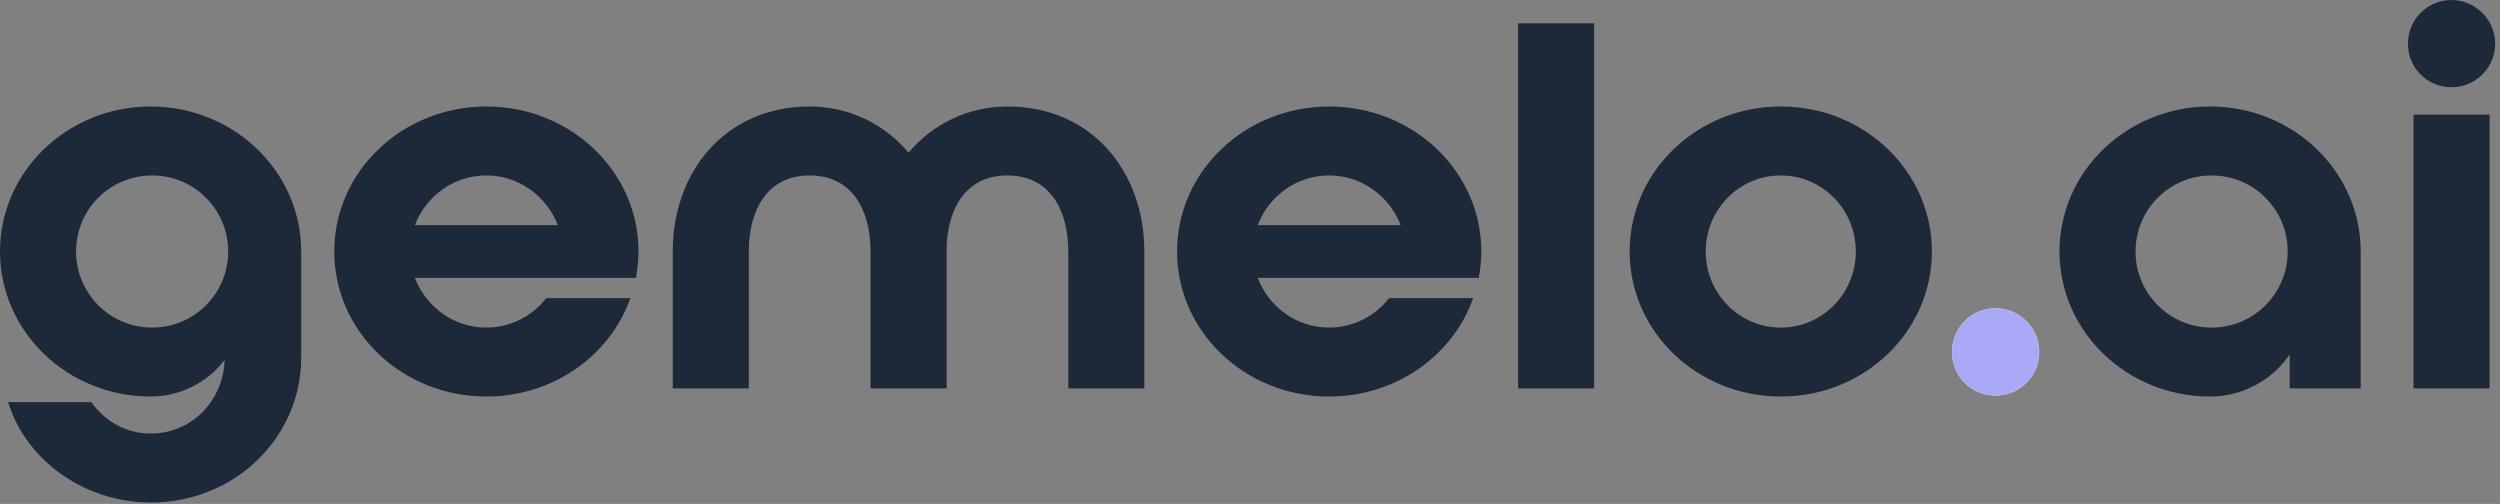
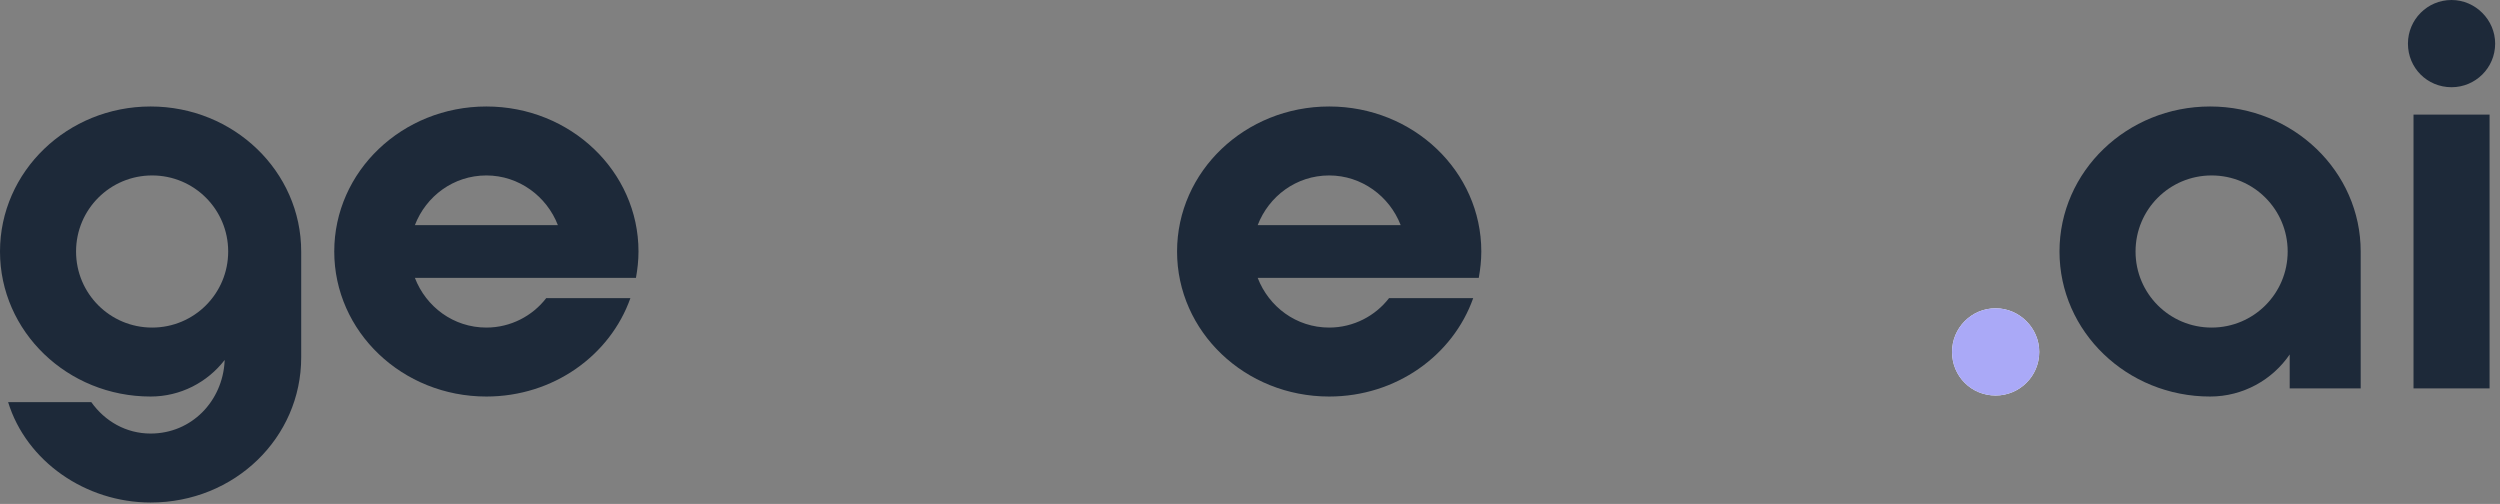
<svg xmlns="http://www.w3.org/2000/svg" viewBox="0 0 506 102" fill="none">
  <rect x="0" y="0" width="506" height="102" fill="#808080" stroke="none" />
  <path d="M30.482 21.553C47.313 21.553 60.963 34.69 60.963 50.905V72.355C60.963 88.571 47.518 101.708 30.482 101.708C17.345 101.708 5.337 93.395 1.642 81.387H18.474C21.245 85.287 25.555 87.75 30.482 87.75C38.795 87.75 45.055 81.182 45.466 73.074V72.868C41.976 77.384 36.537 80.258 30.482 80.258C13.65 80.258 0 67.121 0 50.905C0 34.69 13.65 21.553 30.482 21.553ZM15.395 50.905C15.395 59.424 22.271 66.3 30.79 66.3C39.308 66.3 46.184 59.424 46.184 50.905C46.184 42.387 39.308 35.511 30.79 35.511C22.271 35.511 15.395 42.387 15.395 50.905Z" fill="#1D2939" />
  <path d="M98.442 21.553C115.479 21.553 129.232 34.69 129.232 50.905C129.232 52.753 129.026 54.497 128.718 56.242H83.971C86.229 62.092 91.771 66.3 98.442 66.3C103.368 66.3 107.782 63.94 110.553 60.347H127.59C123.484 71.945 111.99 80.258 98.442 80.258C81.405 80.258 67.653 67.121 67.653 50.905C67.653 34.69 81.405 21.553 98.442 21.553ZM83.971 45.568H112.913C110.655 39.718 105.011 35.511 98.442 35.511C91.771 35.511 86.229 39.718 83.971 45.568Z" fill="#1D2939" />
-   <path d="M136.167 50.905C136.167 34.69 146.841 21.553 163.878 21.553C171.883 21.553 179.067 25.145 183.891 30.892C188.715 25.145 195.899 21.553 203.904 21.553C220.941 21.553 231.615 34.69 231.615 50.905V78.616H216.22V50.905C216.22 42.387 212.423 35.511 203.904 35.511C195.386 35.511 191.588 42.387 191.588 50.905V78.616H176.194V50.905C176.194 42.387 172.396 35.511 163.878 35.511C155.359 35.511 151.562 42.387 151.562 50.905V78.616H136.167V50.905Z" fill="#1D2939" />
  <path d="M269.027 21.553C286.064 21.553 299.817 34.69 299.817 50.905C299.817 52.753 299.611 54.497 299.303 56.242H254.556C256.814 62.092 262.356 66.3 269.027 66.3C273.953 66.3 278.367 63.94 281.138 60.347H298.174C294.069 71.945 282.574 80.258 269.027 80.258C251.99 80.258 238.238 67.121 238.238 50.905C238.238 34.69 251.99 21.553 269.027 21.553ZM254.556 45.568H283.498C281.24 39.718 275.595 35.511 269.027 35.511C262.356 35.511 256.814 39.718 254.556 45.568Z" fill="#1D2939" />
-   <path d="M307.265 78.616V4.721H322.66V78.616H307.265Z" fill="#1D2939" />
-   <path d="M391.013 50.905C391.013 67.121 377.363 80.258 360.429 80.258C343.494 80.258 329.844 67.121 329.844 50.905C329.844 34.69 343.494 21.553 360.429 21.553C377.363 21.553 391.013 34.69 391.013 50.905ZM375.618 50.905C375.618 42.387 368.844 35.511 360.429 35.511C352.013 35.511 345.239 42.387 345.239 50.905C345.239 59.424 352.013 66.3 360.429 66.3C368.844 66.3 375.618 59.424 375.618 50.905Z" fill="#1D2939" />
  <path d="M412.744 71.226C412.744 76.153 408.742 80.053 403.918 80.053C398.992 80.053 395.092 76.153 395.092 71.226C395.092 66.403 398.992 62.4 403.918 62.4C408.742 62.4 412.744 66.403 412.744 71.226Z" fill="white" />
  <path d="M447.322 21.553C464.154 21.553 477.804 34.69 477.804 50.905V78.616H463.435V71.74C459.946 76.871 453.993 80.258 447.322 80.258C430.491 80.258 416.841 67.121 416.841 50.905C416.841 34.69 430.491 21.553 447.322 21.553ZM447.63 66.3C456.149 66.3 463.025 59.424 463.025 50.905C463.025 42.387 456.149 35.511 447.63 35.511C439.112 35.511 432.235 42.387 432.235 50.905C432.235 59.424 439.112 66.3 447.63 66.3Z" fill="#1D2939" />
  <path d="M496.193 0C501.017 0 505.02 4.003 505.02 8.826C505.02 13.753 501.017 17.653 496.193 17.653C491.267 17.653 487.367 13.753 487.367 8.826C487.367 4.003 491.267 0 496.193 0ZM488.496 78.616V23.195H503.891V78.616H488.496Z" fill="#1D2939" />
  <path d="M412.744 71.226C412.744 76.153 408.742 80.052 403.918 80.052C398.992 80.052 395.092 76.153 395.092 71.226C395.092 66.403 398.992 62.4 403.918 62.4C408.742 62.4 412.744 66.403 412.744 71.226Z" fill="#AAA9F7" />
</svg>